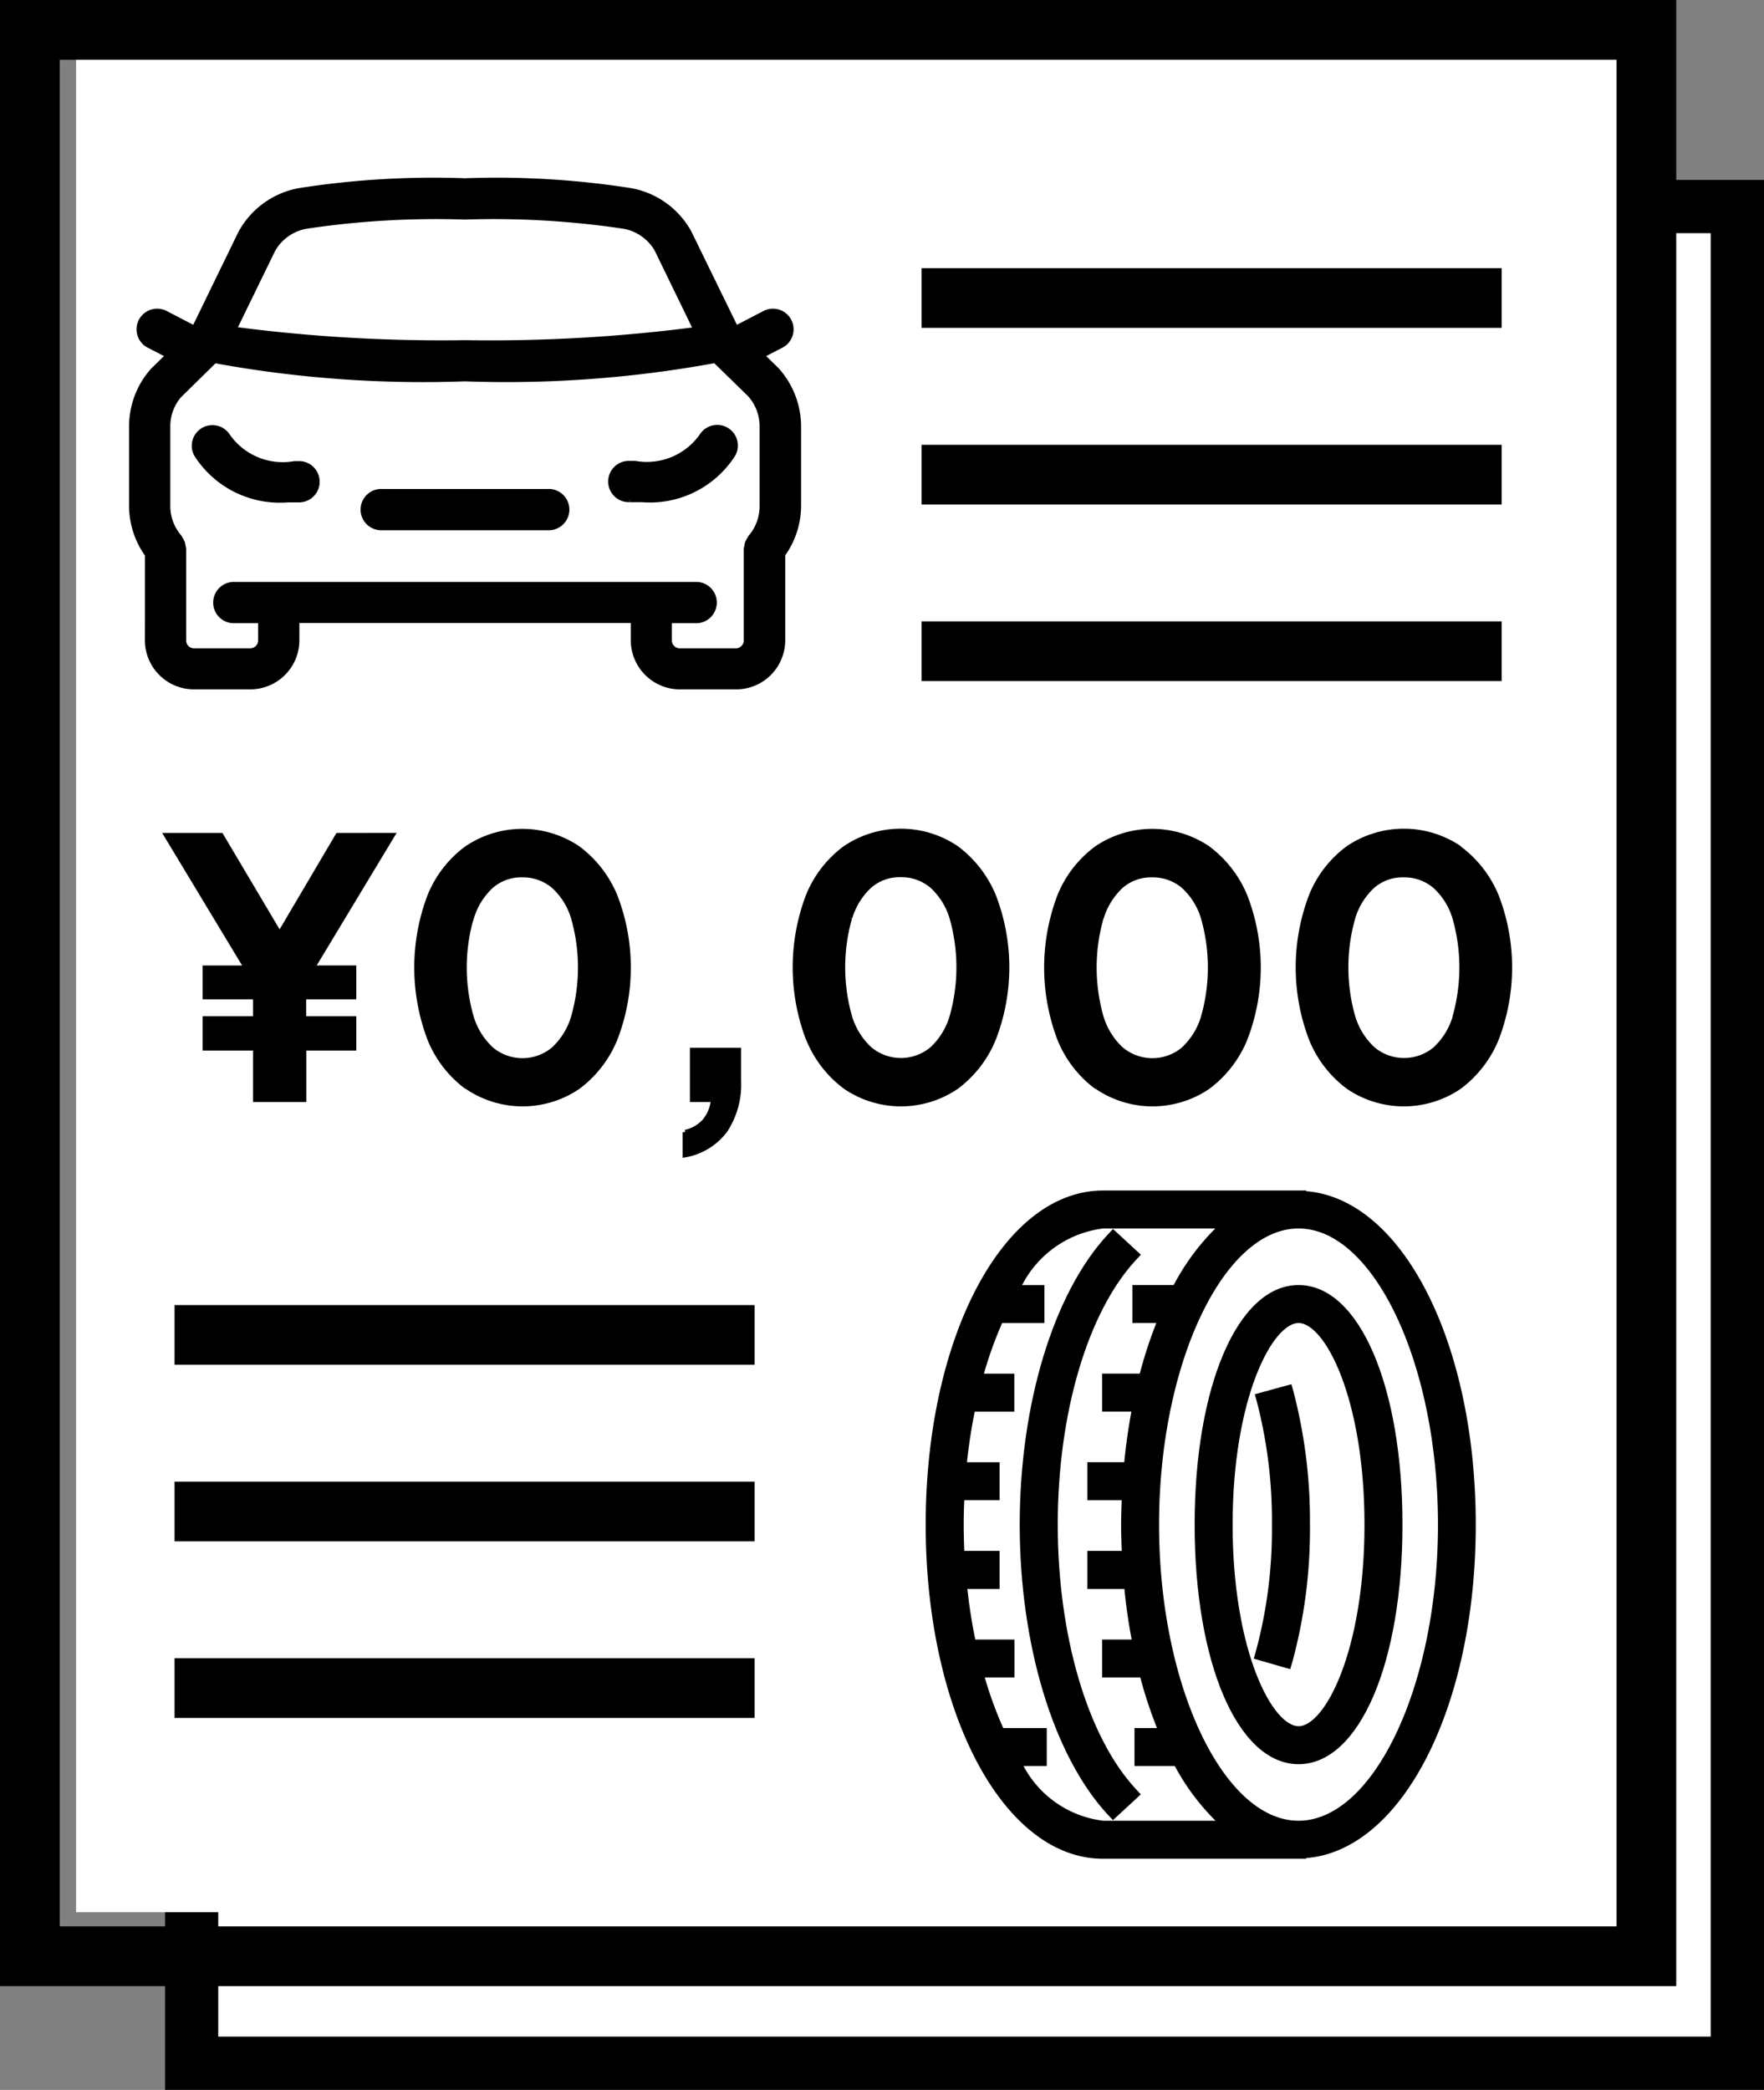
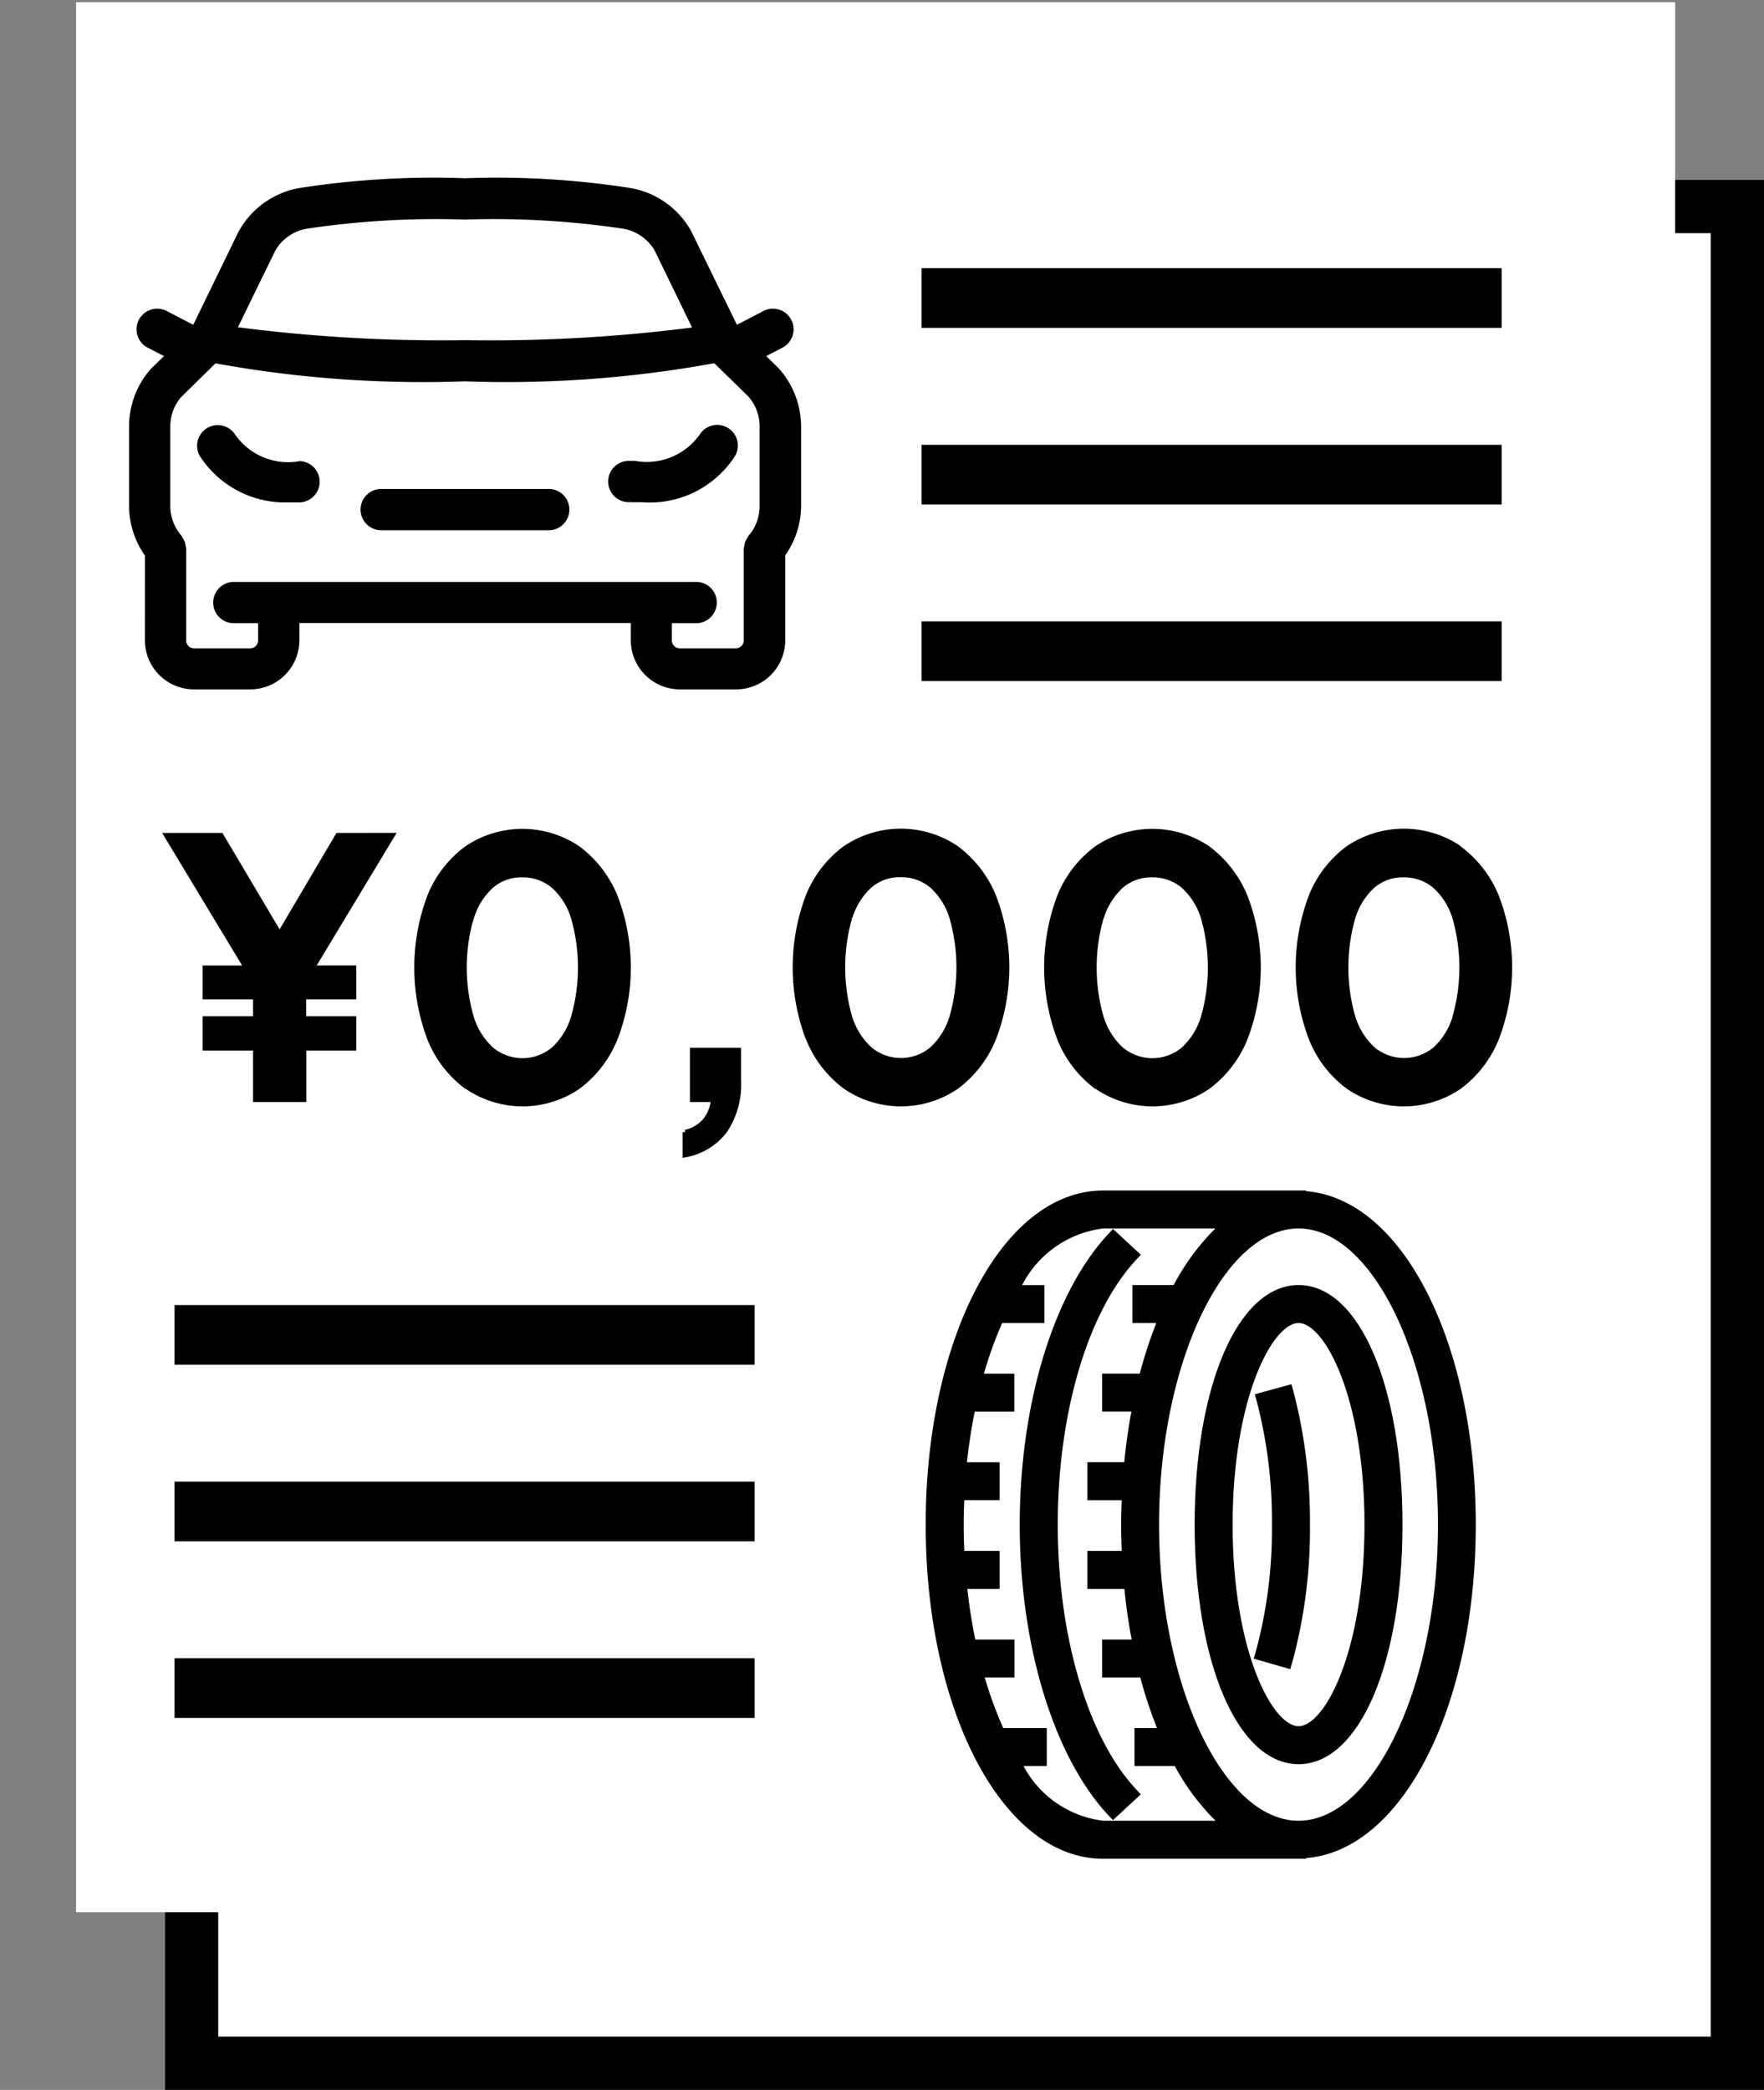
<svg xmlns="http://www.w3.org/2000/svg" width="39.713" height="47.05" viewBox="0 0 39.713 47.05">
  <rect x="0" y="0" width="39.713" height="47.05" fill="#808080" stroke="none" />
  <g id="Group_83909" data-name="Group 83909" transform="translate(-963.287 -522.948)">
    <g id="Rectangle_23706" data-name="Rectangle 23706" transform="translate(967 526.998)" fill="#fff" stroke="#000" stroke-width="1.2">
      <rect width="36" height="43" stroke="none" />
      <rect x="0.6" y="0.6" width="34.8" height="41.8" fill="none" />
    </g>
    <g id="Group_83908" data-name="Group 83908">
      <rect id="Rectangle_23705" data-name="Rectangle 23705" width="36" height="43" transform="translate(965 522.998)" fill="#fff" />
      <g id="Group_82289" data-name="Group 82289" transform="translate(850.337 88.998)">
        <g id="Group_82288" data-name="Group 82288" transform="translate(113 434)">
          <g id="Group_82287" data-name="Group 82287">
-             <path id="Path_396362" data-name="Path 396362" d="M1.244,1.244H36.393V43.369H1.244ZM0,44.613H37.637V0H0Z" stroke="#000" stroke-width="0.1" />
            <rect id="Rectangle_23699" data-name="Rectangle 23699" width="12.959" height="1.244" transform="translate(20.748 10.014)" stroke="#000" stroke-width="0.1" />
            <rect id="Rectangle_23700" data-name="Rectangle 23700" width="12.959" height="1.244" transform="translate(20.748 13.989)" stroke="#000" stroke-width="0.1" />
            <rect id="Rectangle_23701" data-name="Rectangle 23701" width="12.959" height="1.244" transform="translate(20.748 6.037)" stroke="#000" stroke-width="0.1" />
            <rect id="Rectangle_23702" data-name="Rectangle 23702" width="12.959" height="1.244" transform="translate(3.93 33.356)" stroke="#000" stroke-width="0.1" />
            <rect id="Rectangle_23703" data-name="Rectangle 23703" width="12.959" height="1.244" transform="translate(3.93 37.332)" stroke="#000" stroke-width="0.1" />
            <rect id="Rectangle_23704" data-name="Rectangle 23704" width="12.959" height="1.244" transform="translate(3.93 29.381)" stroke="#000" stroke-width="0.1" />
            <path id="Path_396363" data-name="Path 396363" d="M8.314,22.617,7.006,24.836,5.69,22.617H4.45l1.8,2.984H5.323v.663H6.458v.48H5.323v.672H6.458v1.159h1.1V27.416H8.682v-.672H7.554v-.48H8.682V25.6h-.93l1.8-2.984Z" transform="translate(-0.761 -3.865)" stroke="#000" stroke-width="0.1" />
            <path id="Path_396364" data-name="Path 396364" d="M12.388,28.268a2.224,2.224,0,0,0,2.5,0,2.549,2.549,0,0,0,.835-1.079,4.455,4.455,0,0,0,0-3.224,2.564,2.564,0,0,0-.836-1.076,2.24,2.24,0,0,0-2.508,0,2.494,2.494,0,0,0-.832,1.072,4.533,4.533,0,0,0,0,3.231,2.52,2.52,0,0,0,.837,1.08m.108-3.811a1.577,1.577,0,0,1,.444-.716,1.018,1.018,0,0,1,.687-.248,1.058,1.058,0,0,1,.708.248,1.56,1.56,0,0,1,.448.716,4.07,4.07,0,0,1,0,2.231,1.607,1.607,0,0,1-.444.72,1.086,1.086,0,0,1-1.4,0,1.614,1.614,0,0,1-.448-.724,4.043,4.043,0,0,1,0-2.224" transform="translate(-1.923 -3.845)" stroke="#000" stroke-width="0.1" />
            <path id="Path_396365" data-name="Path 396365" d="M18.536,30.3v.52a1.445,1.445,0,0,0,.908-.552,1.873,1.873,0,0,0,.308-1.128v-.688H18.7v1.12h.472a.867.867,0,0,1-.2.484.828.828,0,0,1-.428.244" transform="translate(-3.168 -4.863)" stroke="#000" stroke-width="0.1" />
            <path id="Path_396366" data-name="Path 396366" d="M21.826,27.188a2.518,2.518,0,0,0,.836,1.08,2.224,2.224,0,0,0,2.5,0A2.551,2.551,0,0,0,26,27.185a4.455,4.455,0,0,0,0-3.224,2.572,2.572,0,0,0-.837-1.076,2.24,2.24,0,0,0-2.508,0,2.5,2.5,0,0,0-.832,1.072,4.527,4.527,0,0,0,0,3.231m.944-2.731a1.591,1.591,0,0,1,.444-.716,1.021,1.021,0,0,1,.687-.248,1.062,1.062,0,0,1,.709.248,1.574,1.574,0,0,1,.448.716,4.07,4.07,0,0,1,0,2.231,1.614,1.614,0,0,1-.444.72,1.086,1.086,0,0,1-1.4,0,1.622,1.622,0,0,1-.449-.724,4.064,4.064,0,0,1,0-2.224" transform="translate(-3.679 -3.845)" stroke="#000" stroke-width="0.1" />
            <path id="Path_396367" data-name="Path 396367" d="M29.492,28.268a2.224,2.224,0,0,0,2.5,0,2.551,2.551,0,0,0,.836-1.079,4.455,4.455,0,0,0,0-3.224,2.572,2.572,0,0,0-.837-1.076,2.24,2.24,0,0,0-2.508,0,2.5,2.5,0,0,0-.832,1.072,4.527,4.527,0,0,0,0,3.231,2.518,2.518,0,0,0,.836,1.08m.108-3.811a1.591,1.591,0,0,1,.444-.716,1.021,1.021,0,0,1,.687-.248,1.062,1.062,0,0,1,.709.248,1.574,1.574,0,0,1,.448.716,4.07,4.07,0,0,1,0,2.231,1.614,1.614,0,0,1-.444.72,1.086,1.086,0,0,1-1.4,0,1.622,1.622,0,0,1-.449-.724,4.064,4.064,0,0,1,0-2.224" transform="translate(-4.846 -3.845)" stroke="#000" stroke-width="0.1" />
            <path id="Path_396368" data-name="Path 396368" d="M38.822,22.885a2.239,2.239,0,0,0-2.507,0,2.478,2.478,0,0,0-.832,1.072,4.515,4.515,0,0,0,0,3.231,2.517,2.517,0,0,0,.835,1.08,2.224,2.224,0,0,0,2.5,0,2.55,2.55,0,0,0,.837-1.08,4.461,4.461,0,0,0,0-3.224,2.558,2.558,0,0,0-.837-1.075m-.1,3.8a1.619,1.619,0,0,1-.444.72,1.089,1.089,0,0,1-1.4,0,1.622,1.622,0,0,1-.449-.724,4.064,4.064,0,0,1,0-2.224,1.586,1.586,0,0,1,.444-.716,1.021,1.021,0,0,1,.687-.248,1.06,1.06,0,0,1,.709.248,1.569,1.569,0,0,1,.448.716,4.07,4.07,0,0,1,0,2.231" transform="translate(-6.014 -3.845)" stroke="#000" stroke-width="0.1" />
            <path id="Path_396369" data-name="Path 396369" d="M3.861,15.192a1.056,1.056,0,0,0,1.055,1.055H6.184a1.057,1.057,0,0,0,1.055-1.055v-.439H14.8v.439a1.057,1.057,0,0,0,1.055,1.055h1.268a1.056,1.056,0,0,0,1.054-1.055V13.264a1.9,1.9,0,0,0,.357-1.1V10.377a1.914,1.914,0,0,0-.5-1.284l-.32-.312.443-.23a.415.415,0,0,0-.382-.736l-.658.342L16.071,6.016a1.884,1.884,0,0,0-1.346-.958,19.517,19.517,0,0,0-3.708-.218,19.532,19.532,0,0,0-3.709.218,1.889,1.889,0,0,0-1.349.967L4.922,8.157l-.659-.342a.415.415,0,0,0-.382.736l.444.23-.34.332a1.9,1.9,0,0,0-.48,1.263v1.791a1.89,1.89,0,0,0,.357,1.1ZM6.7,6.4a1.072,1.072,0,0,1,.79-.53,19.782,19.782,0,0,1,3.527-.2,19.767,19.767,0,0,1,3.526.2,1.072,1.072,0,0,1,.787.521l.875,1.8a35.779,35.779,0,0,1-5.188.294A35.769,35.769,0,0,1,5.83,8.185Zm-2.367,3.98a1.06,1.06,0,0,1,.251-.691l.8-.786a25.983,25.983,0,0,0,5.629.409A25.983,25.983,0,0,0,16.646,8.9l.784.765a1.072,1.072,0,0,1,.27.712v1.791a1.069,1.069,0,0,1-.257.7.452.452,0,0,0-.024.044.374.374,0,0,0-.047.085.394.394,0,0,0-.016.075.437.437,0,0,0-.013.066v2.058a.226.226,0,0,1-.225.226H15.851a.227.227,0,0,1-.226-.226v-.439h.617a.415.415,0,0,0,0-.829H5.793a.415.415,0,0,0,0,.829H6.41v.439a.227.227,0,0,1-.226.226H4.916a.226.226,0,0,1-.226-.226V13.134a.425.425,0,0,0-.012-.056.388.388,0,0,0-.017-.086.434.434,0,0,0-.042-.077c-.011-.016-.016-.035-.028-.051a1.067,1.067,0,0,1-.258-.7Z" transform="translate(-0.599 -0.827)" stroke="#000" stroke-width="0.1" />
            <path id="Path_396370" data-name="Path 396370" d="M10.23,14.105H13.96a.415.415,0,1,0,0-.829H10.23a.415.415,0,1,0,0,.829" transform="translate(-1.677 -2.268)" stroke="#000" stroke-width="0.1" />
-             <path id="Path_396371" data-name="Path 396371" d="M7.317,13.18l.174,0,.1,0a.415.415,0,0,0,0-.829l-.12,0a1.505,1.505,0,0,1-1.5-.619.415.415,0,0,0-.713.424A2.228,2.228,0,0,0,7.317,13.18" transform="translate(-0.889 -1.97)" stroke="#000" stroke-width="0.1" />
+             <path id="Path_396371" data-name="Path 396371" d="M7.317,13.18l.174,0,.1,0a.415.415,0,0,0,0-.829a1.505,1.505,0,0,1-1.5-.619.415.415,0,0,0-.713.424A2.228,2.228,0,0,0,7.317,13.18" transform="translate(-0.889 -1.97)" stroke="#000" stroke-width="0.1" />
            <path id="Path_396372" data-name="Path 396372" d="M16.959,13.176l.1,0,.174,0a2.227,2.227,0,0,0,2.054-1.025.415.415,0,0,0-.713-.424,1.51,1.51,0,0,1-1.5.619l-.12,0a.415.415,0,1,0,0,.829" transform="translate(-2.827 -1.97)" stroke="#000" stroke-width="0.1" />
            <path id="Path_396373" data-name="Path 396373" d="M33.6,32.339v-.012H29.08c-2.212,0-3.944,3.282-3.944,7.472s1.732,7.472,3.944,7.472H33.6v-.012c2.151-.122,3.82-3.35,3.82-7.46s-1.669-7.338-3.82-7.46M29.08,46.515a2.4,2.4,0,0,1-1.873-1.332h.555v-.754H26.8a8.8,8.8,0,0,1-.45-1.239h.684v-.754h-.872a12.085,12.085,0,0,1-.193-1.24H26.7V40.44h-.792c-.01-.211-.016-.425-.016-.641s.006-.4.015-.6H26.7v-.755h-.74a12.313,12.313,0,0,1,.189-1.239h.882V36.45h-.7a8.955,8.955,0,0,1,.444-1.24h.934v-.754h-.533a2.433,2.433,0,0,1,1.9-1.374h2.654A5.152,5.152,0,0,0,30.7,34.455h-.911v.754h.563a9.841,9.841,0,0,0-.407,1.24h-.837v.755h.669c-.075.4-.135.811-.175,1.239h-.827V39.2h.777c-.008.2-.016.4-.016.6s.007.429.017.641h-.778v.755h.83c.041.429.1.842.18,1.24h-.677v.754h.848a9.915,9.915,0,0,0,.412,1.239h-.531v.754h.887a5.12,5.12,0,0,0,1.011,1.332Zm4.4,0c-1.729,0-3.19-3.076-3.19-6.716s1.461-6.717,3.19-6.717,3.189,3.076,3.189,6.717-1.46,6.716-3.189,6.716" transform="translate(-4.296 -5.525)" stroke="#000" stroke-width="0.1" />
            <path id="Path_396374" data-name="Path 396374" d="M34.728,34.894c-1.327,0-2.29,2.247-2.29,5.344s.963,5.343,2.29,5.343,2.289-2.248,2.289-5.343-.963-5.344-2.289-5.344m0,9.932c-.64,0-1.535-1.745-1.535-4.588s.895-4.589,1.535-4.589,1.534,1.746,1.534,4.589-.894,4.588-1.534,4.588" transform="translate(-5.543 -5.964)" stroke="#000" stroke-width="0.1" />
            <path id="Path_396375" data-name="Path 396375" d="M34.81,37.6l-.728.2.033.119a10.7,10.7,0,0,1,.341,2.784,10.551,10.551,0,0,1-.363,2.861l-.034.119.725.209.035-.119a11.335,11.335,0,0,0,.393-3.07,11.468,11.468,0,0,0-.369-2.984Z" transform="translate(-5.821 -6.426)" stroke="#000" stroke-width="0.1" />
            <path id="Path_396376" data-name="Path 396376" d="M28.446,39.981c0-2.512.676-4.8,1.766-5.982l.084-.091-.554-.512-.085.091c-1.213,1.311-1.967,3.8-1.967,6.494s.754,5.182,1.966,6.493l.085.09.554-.512-.084-.091c-1.089-1.177-1.765-3.469-1.765-5.98" transform="translate(-4.733 -5.708)" stroke="#000" stroke-width="0.1" />
          </g>
        </g>
      </g>
    </g>
  </g>
</svg>